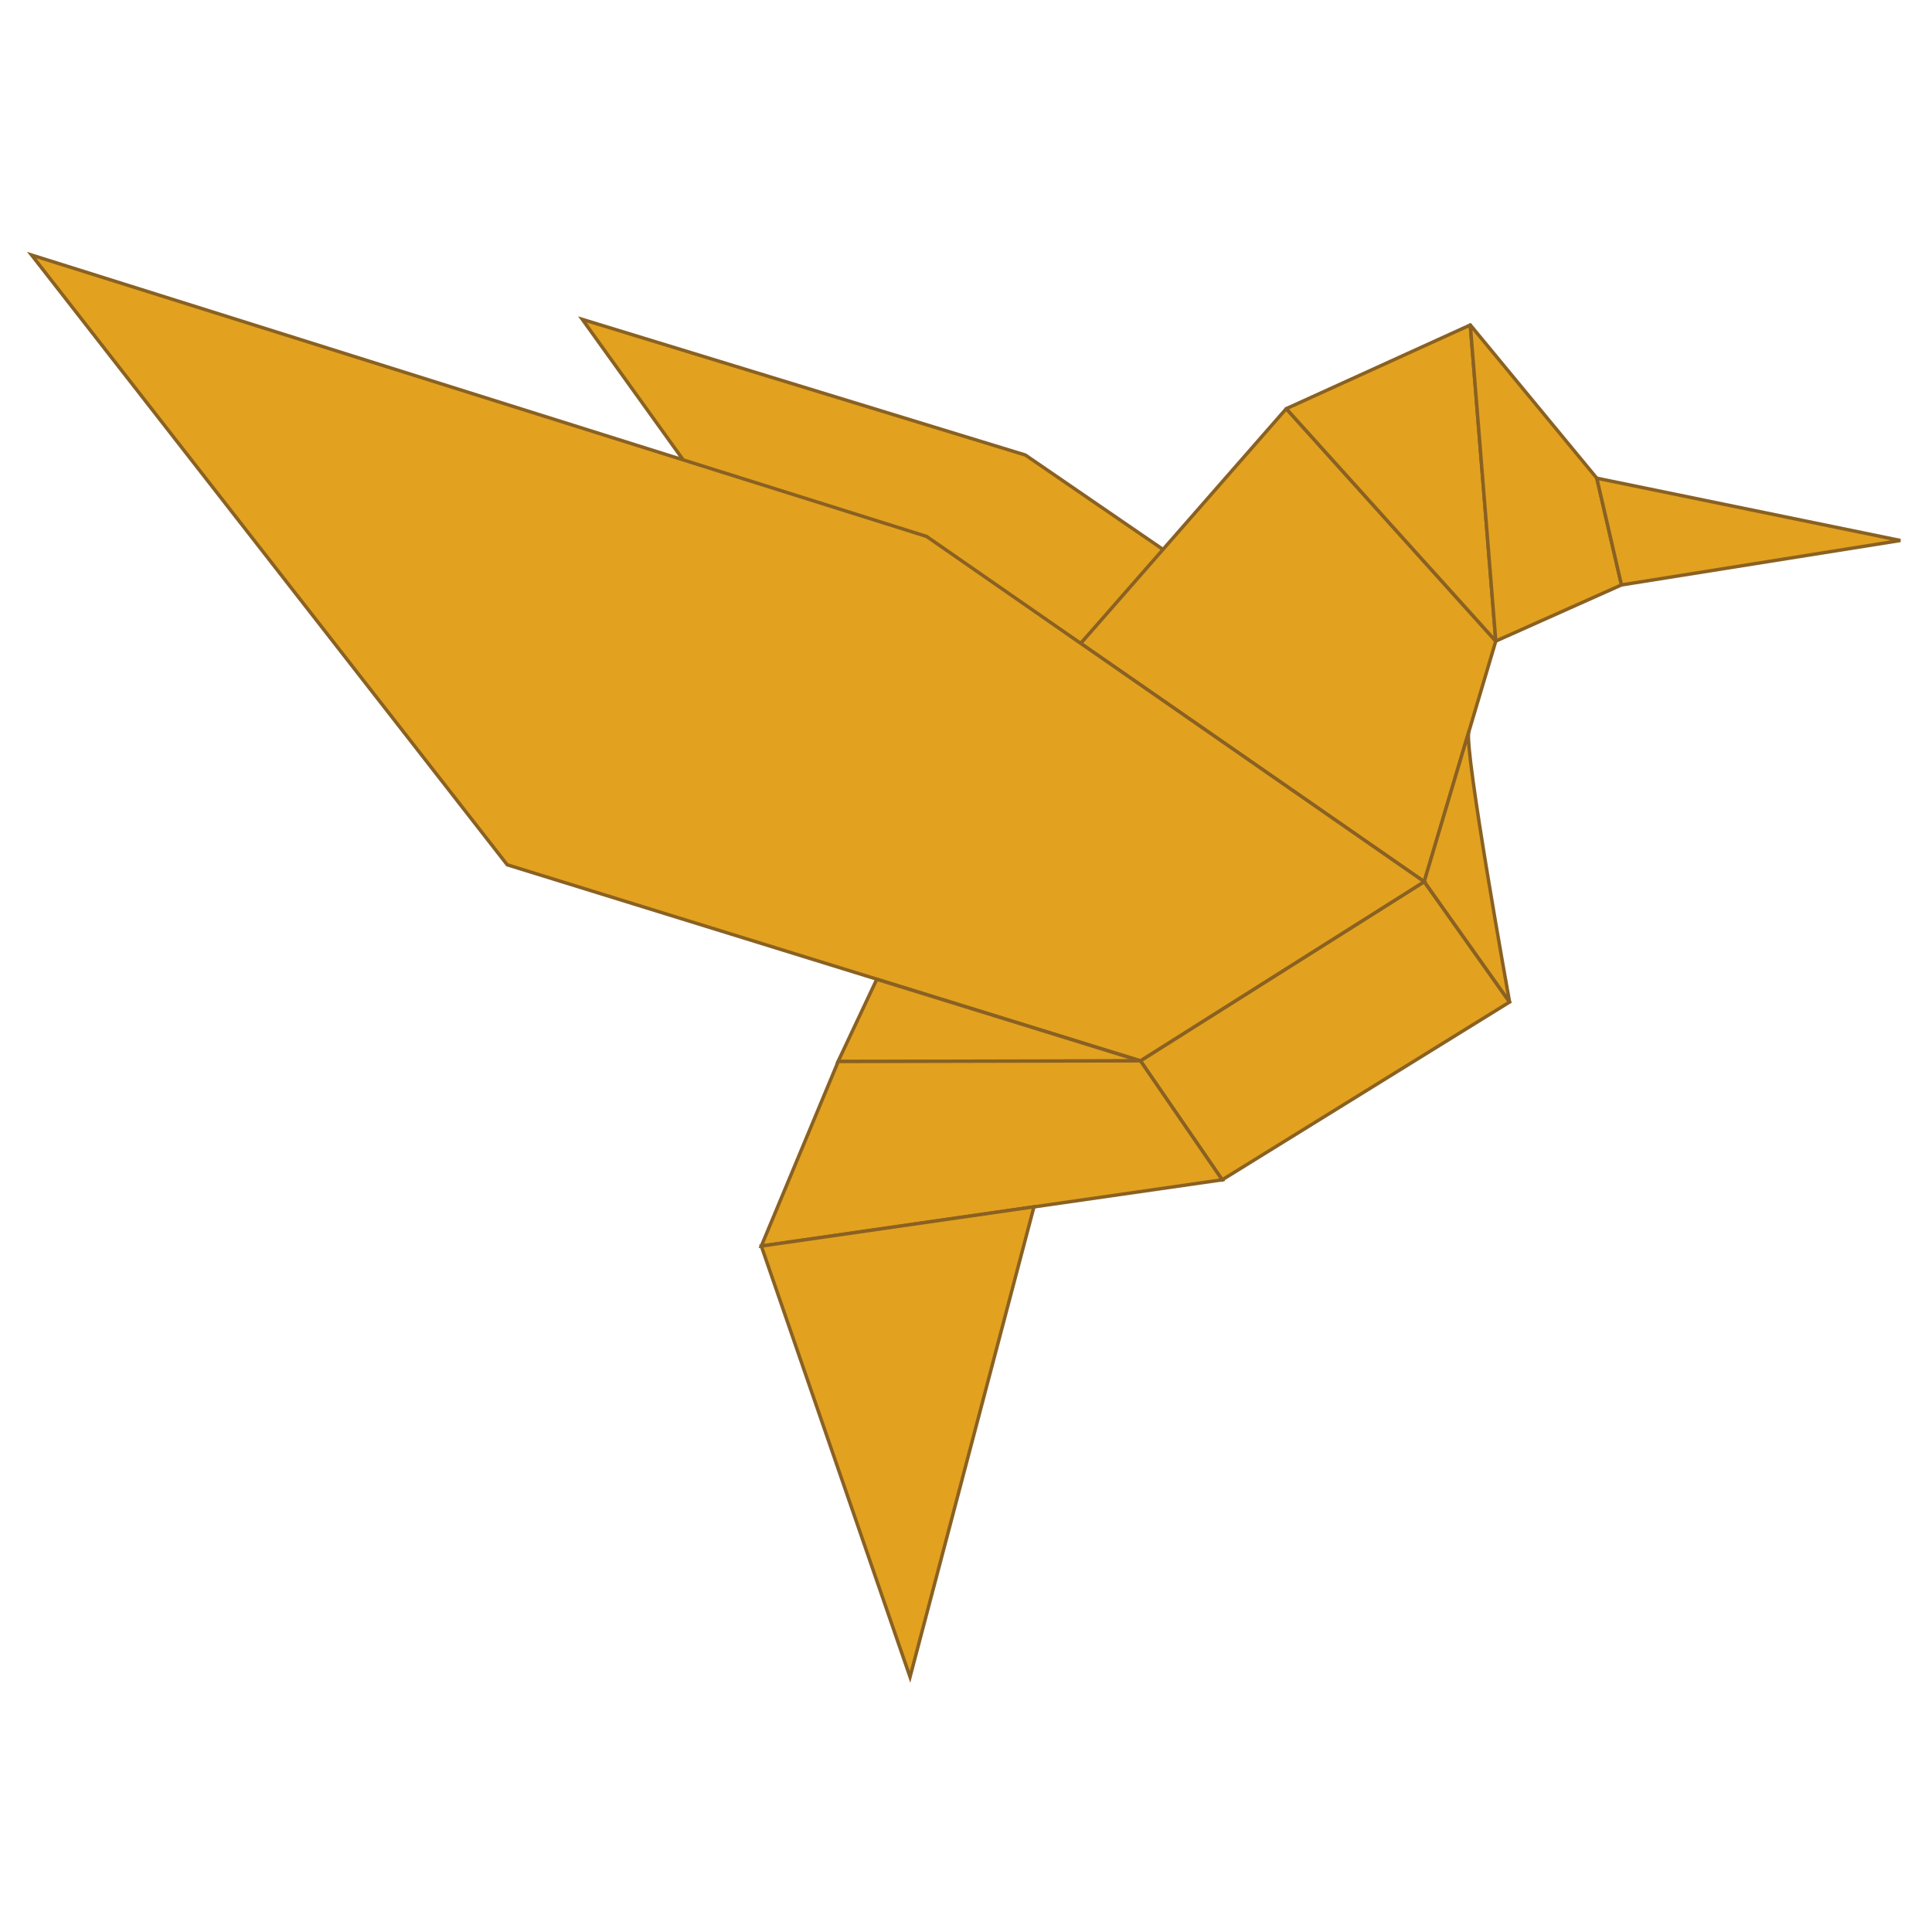
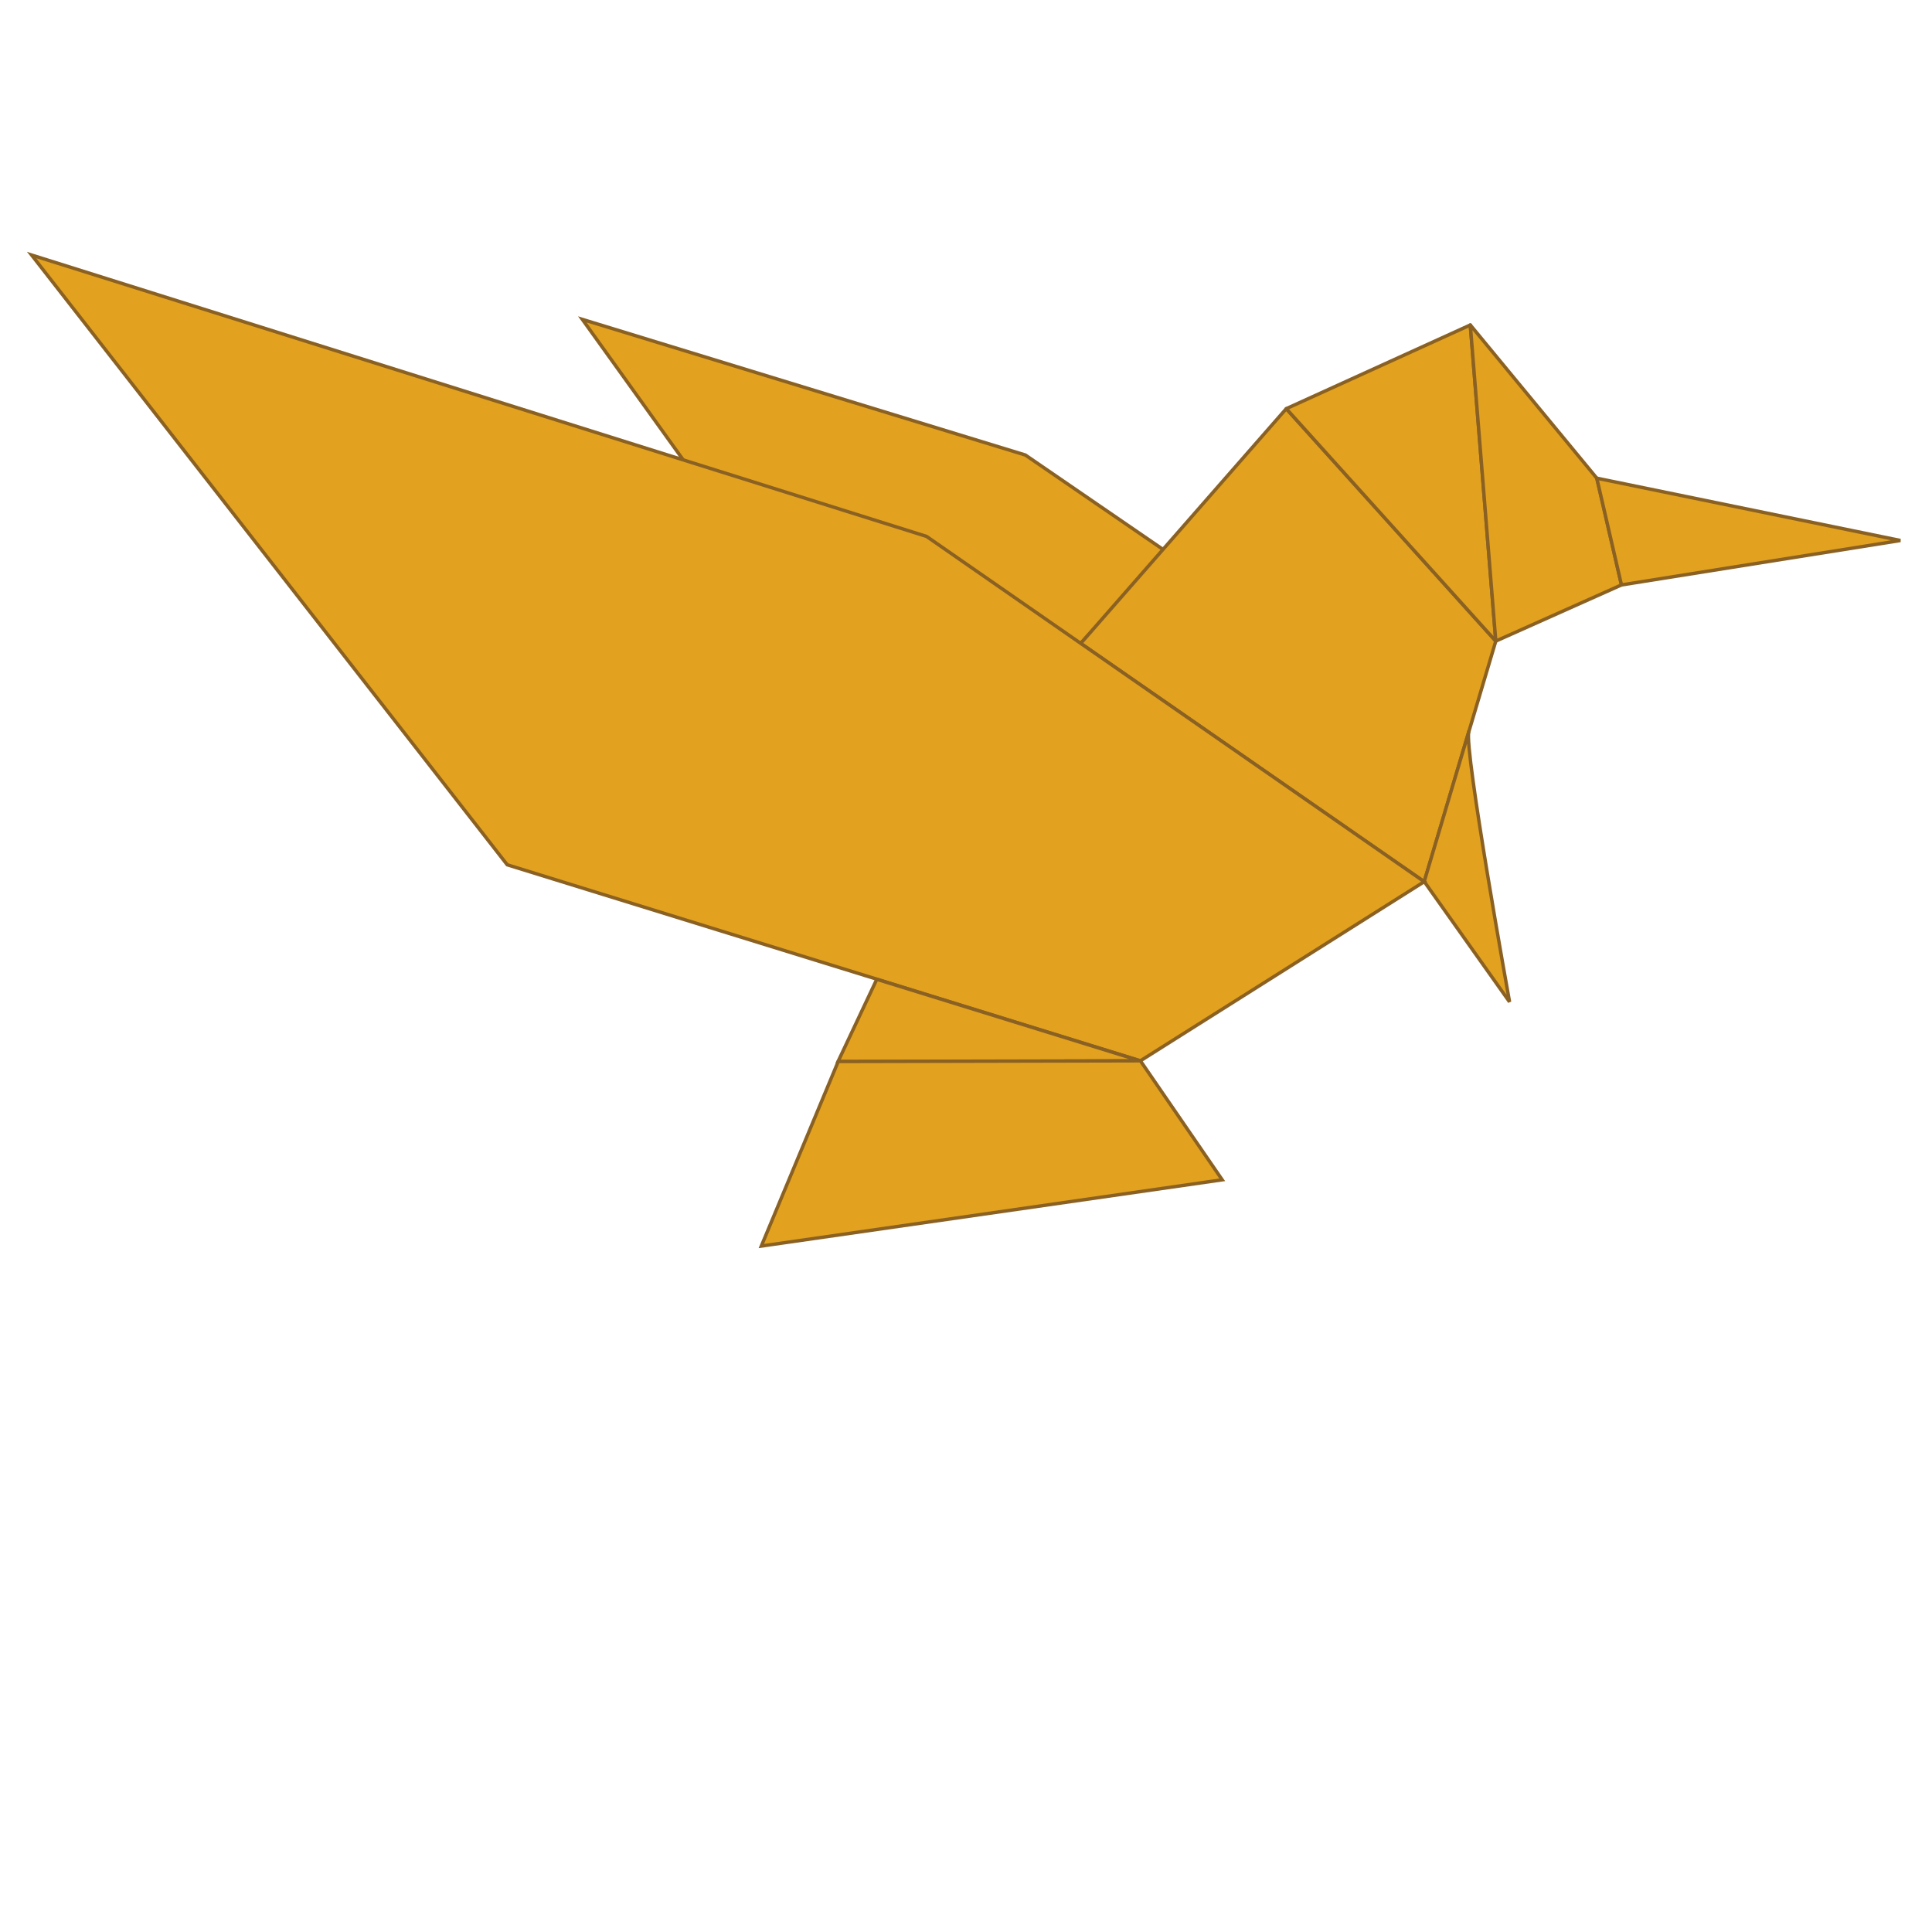
<svg xmlns="http://www.w3.org/2000/svg" id="Calque_2" data-name="Calque 2" viewBox="0 0 141.73 141.73">
  <defs>
    <style>
      .cls-1, .cls-2 {
        fill: #e2a21f;
        stroke: #8a6122;
        stroke-width: .25px;
      }

      .cls-2 {
        stroke-linejoin: round;
      }
    </style>
  </defs>
  <polygon class="cls-1" points="42.72 23.43 75.22 33.38 85.47 40.41 78.14 48.45 52.44 36.97 42.72 23.43" />
  <polygon class="cls-2" points="79.28 47.2 94.36 29.98 109.73 47.03 104.48 64.68 79.28 47.2" />
  <polygon class="cls-2" points="94.36 29.98 107.86 23.84 109.73 47.03 94.36 29.98" />
  <polygon class="cls-2" points="107.86 23.84 117.14 35.08 118.95 42.91 109.73 47.03 107.86 23.84" />
  <polygon class="cls-1" points="117.14 35.08 139.41 39.65 118.95 42.91 117.14 35.08" />
-   <polygon class="cls-1" points="83.66 77.82 89.66 86.55 110.74 73.51 104.48 64.68 83.66 77.82" />
  <path class="cls-1" d="M107.75,53.65c-.37,1.25,2.99,19.85,2.99,19.85l-6.26-8.83,3.28-11.03Z" />
  <polygon class="cls-1" points="2.32 18.71 37.21 63.44 64.32 71.83 83.66 77.82 104.48 64.68 67.97 39.35 2.32 18.71" />
  <path class="cls-1" d="M61.49,77.87c.47.04,22.17-.04,22.17-.04l-19.34-5.99-2.84,6.03Z" />
  <polygon class="cls-1" points="83.66 77.82 89.66 86.55 55.85 91.41 61.49 77.87 83.66 77.82" />
-   <polygon class="cls-1" points="55.85 91.41 66.76 123.02 75.85 88.53 55.85 91.41" />
</svg>